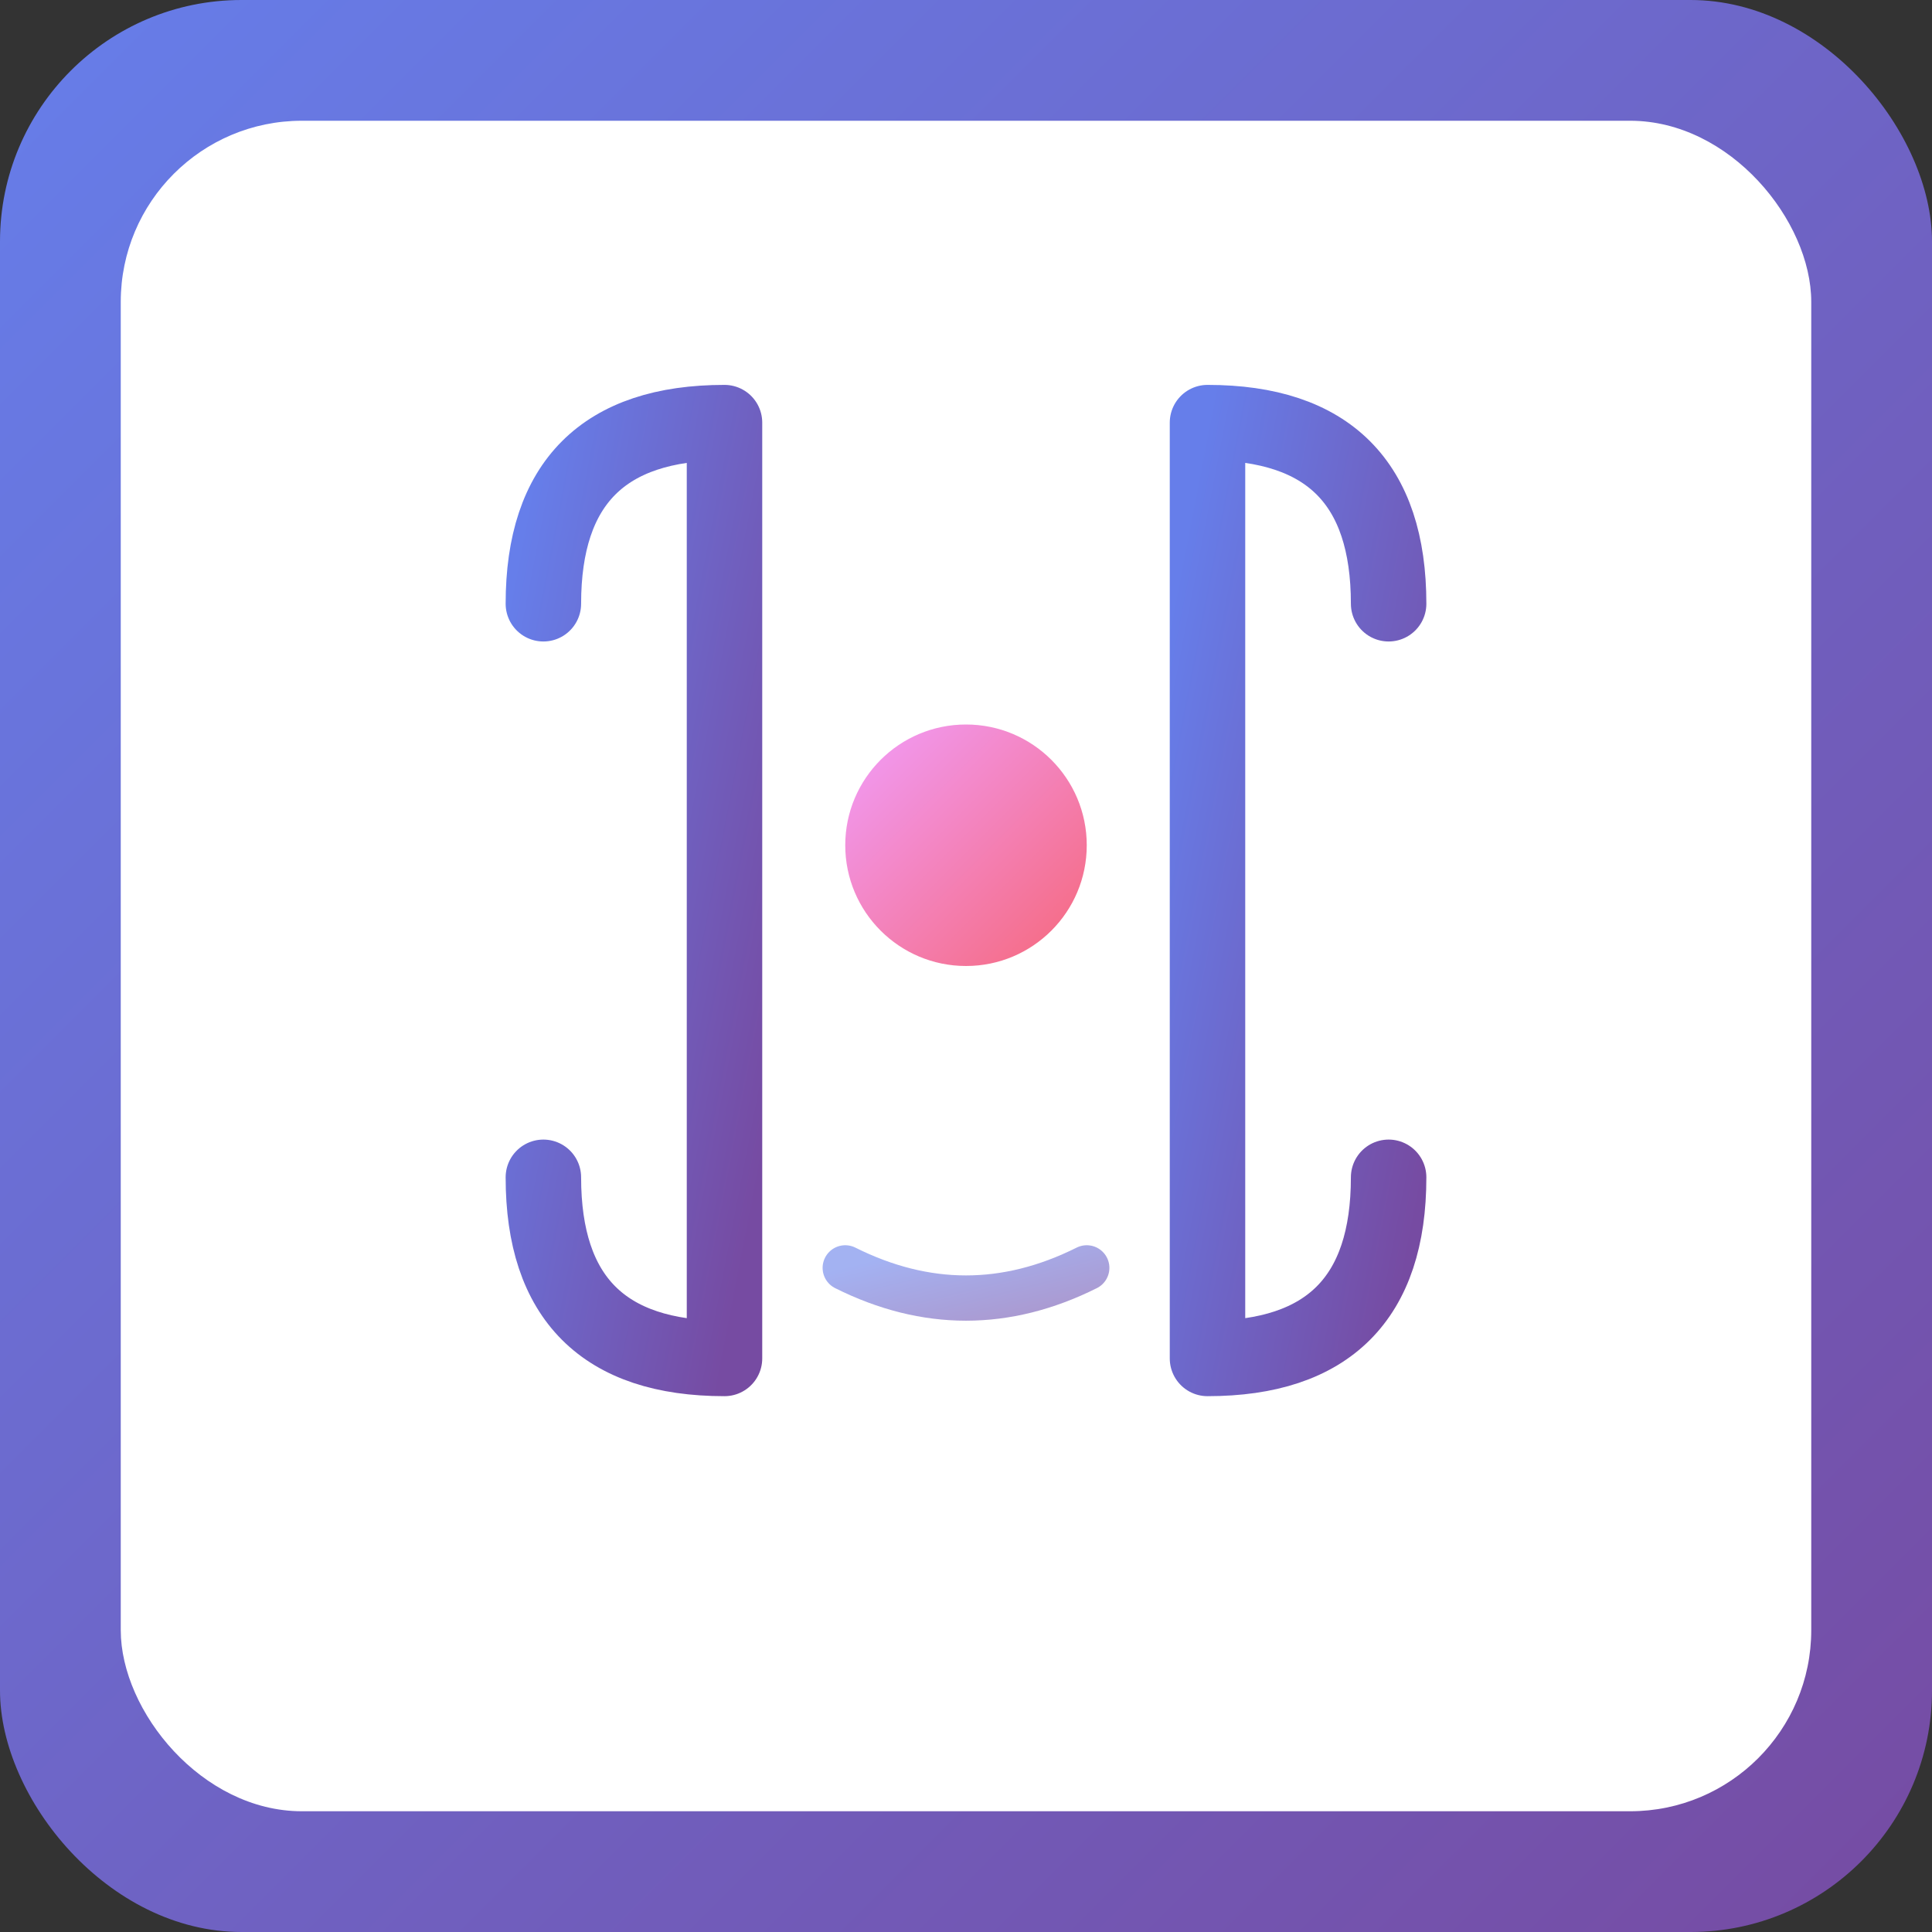
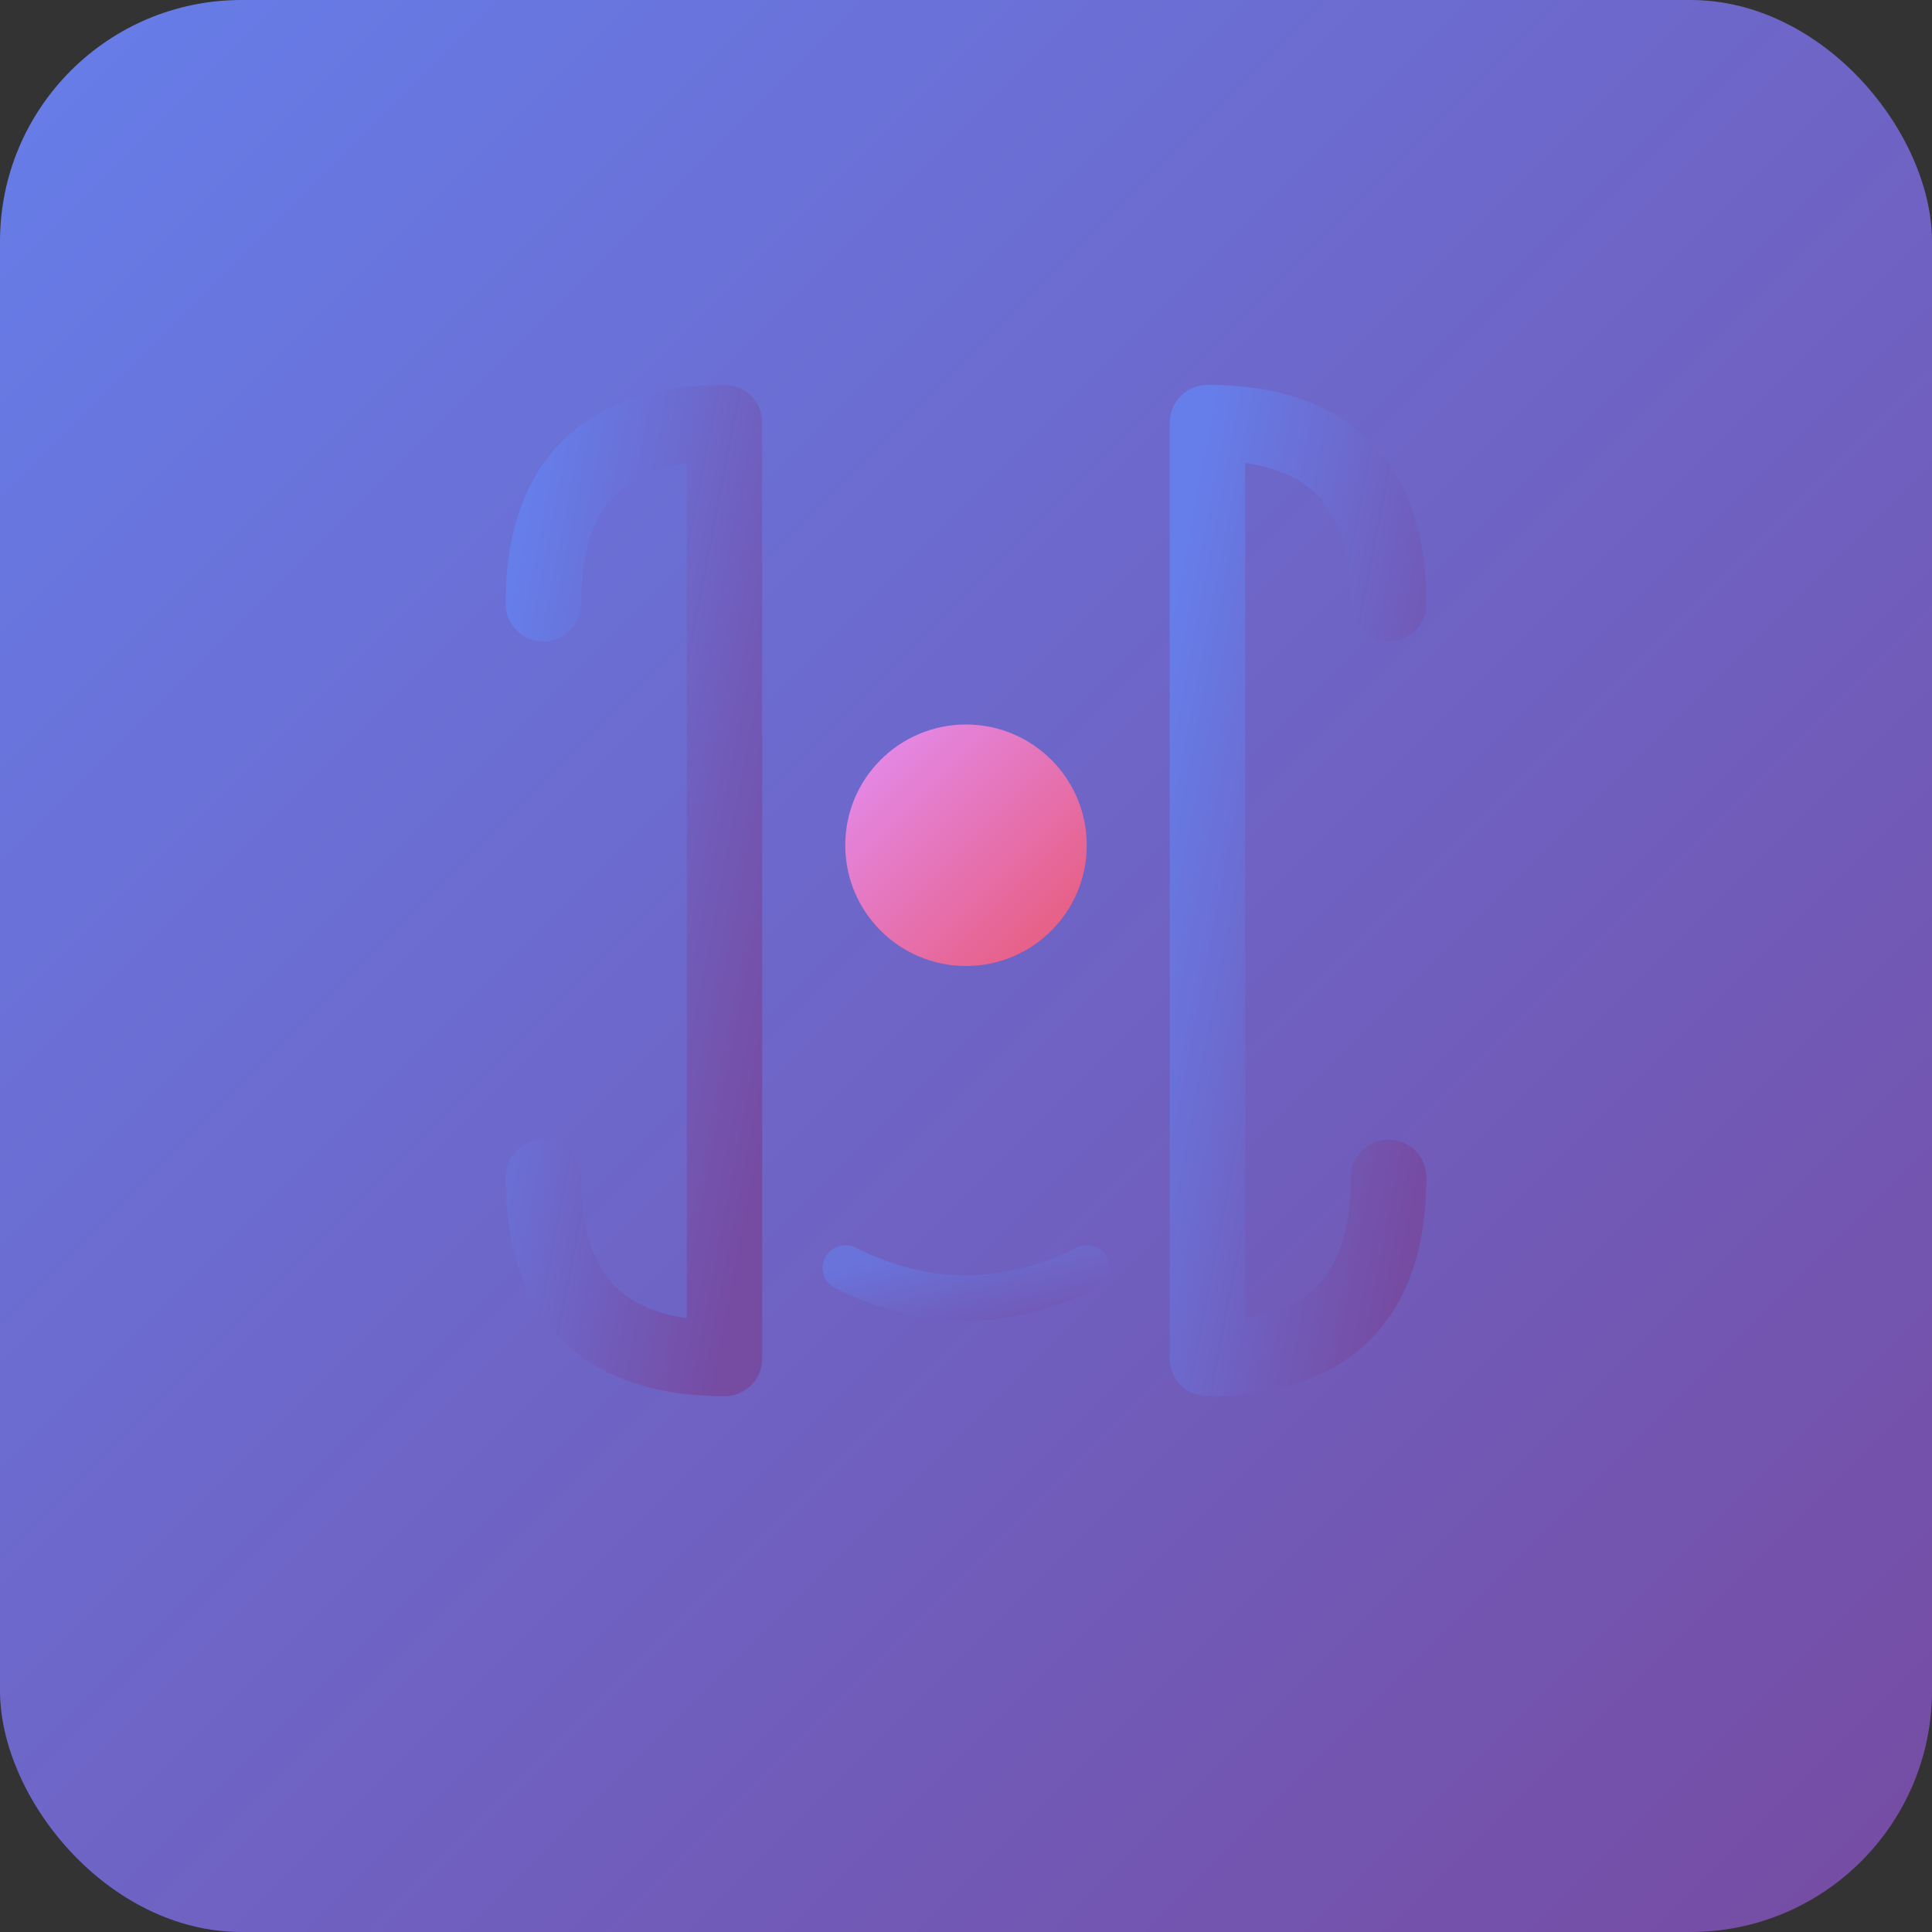
<svg xmlns="http://www.w3.org/2000/svg" viewBox="0 0 64 64">
  <rect x="0" y="0" width="64" height="64" fill="#333333" stroke="none" />
  <defs>
    <linearGradient id="faviconGradient" x1="0%" y1="0%" x2="100%" y2="100%">
      <stop offset="0%" style="stop-color:#667eea;stop-opacity:1" />
      <stop offset="100%" style="stop-color:#764ba2;stop-opacity:1" />
    </linearGradient>
    <linearGradient id="faviconAccent" x1="0%" y1="0%" x2="100%" y2="100%">
      <stop offset="0%" style="stop-color:#f093fb;stop-opacity:1" />
      <stop offset="100%" style="stop-color:#f5576c;stop-opacity:1" />
    </linearGradient>
  </defs>
  <rect x="0" y="0" width="64" height="64" rx="8" ry="8" fill="url(#faviconGradient)" />
-   <rect x="4" y="4" width="56" height="56" rx="6" ry="6" fill="white" />
  <path d="M 18 20 Q 18 14 24 14 L 24 45 Q 18 45 18 39" fill="none" stroke="url(#faviconGradient)" stroke-width="2.5" stroke-linecap="round" stroke-linejoin="round" />
  <path d="M 46 20 Q 46 14 40 14 L 40 45 Q 46 45 46 39" fill="none" stroke="url(#faviconGradient)" stroke-width="2.5" stroke-linecap="round" stroke-linejoin="round" />
  <path d="M 24 14 L 40 14" stroke="url(#faviconGradient)" stroke-width="2.5" stroke-linecap="round" />
  <line x1="26" y1="24" x2="38" y2="24" stroke="url(#faviconAccent)" stroke-width="1.5" stroke-linecap="round" opacity="0.8" />
-   <line x1="24" y1="32" x2="40" y2="32" stroke="url(#faviconAccent)" stroke-width="1.5" stroke-linecap="round" opacity="0.7" />
  <circle cx="32" cy="28" r="4" fill="url(#faviconAccent)" opacity="0.9" />
  <path d="M 28 42 Q 32 44 36 42" fill="none" stroke="url(#faviconGradient)" stroke-width="1.5" stroke-linecap="round" opacity="0.6" />
</svg>